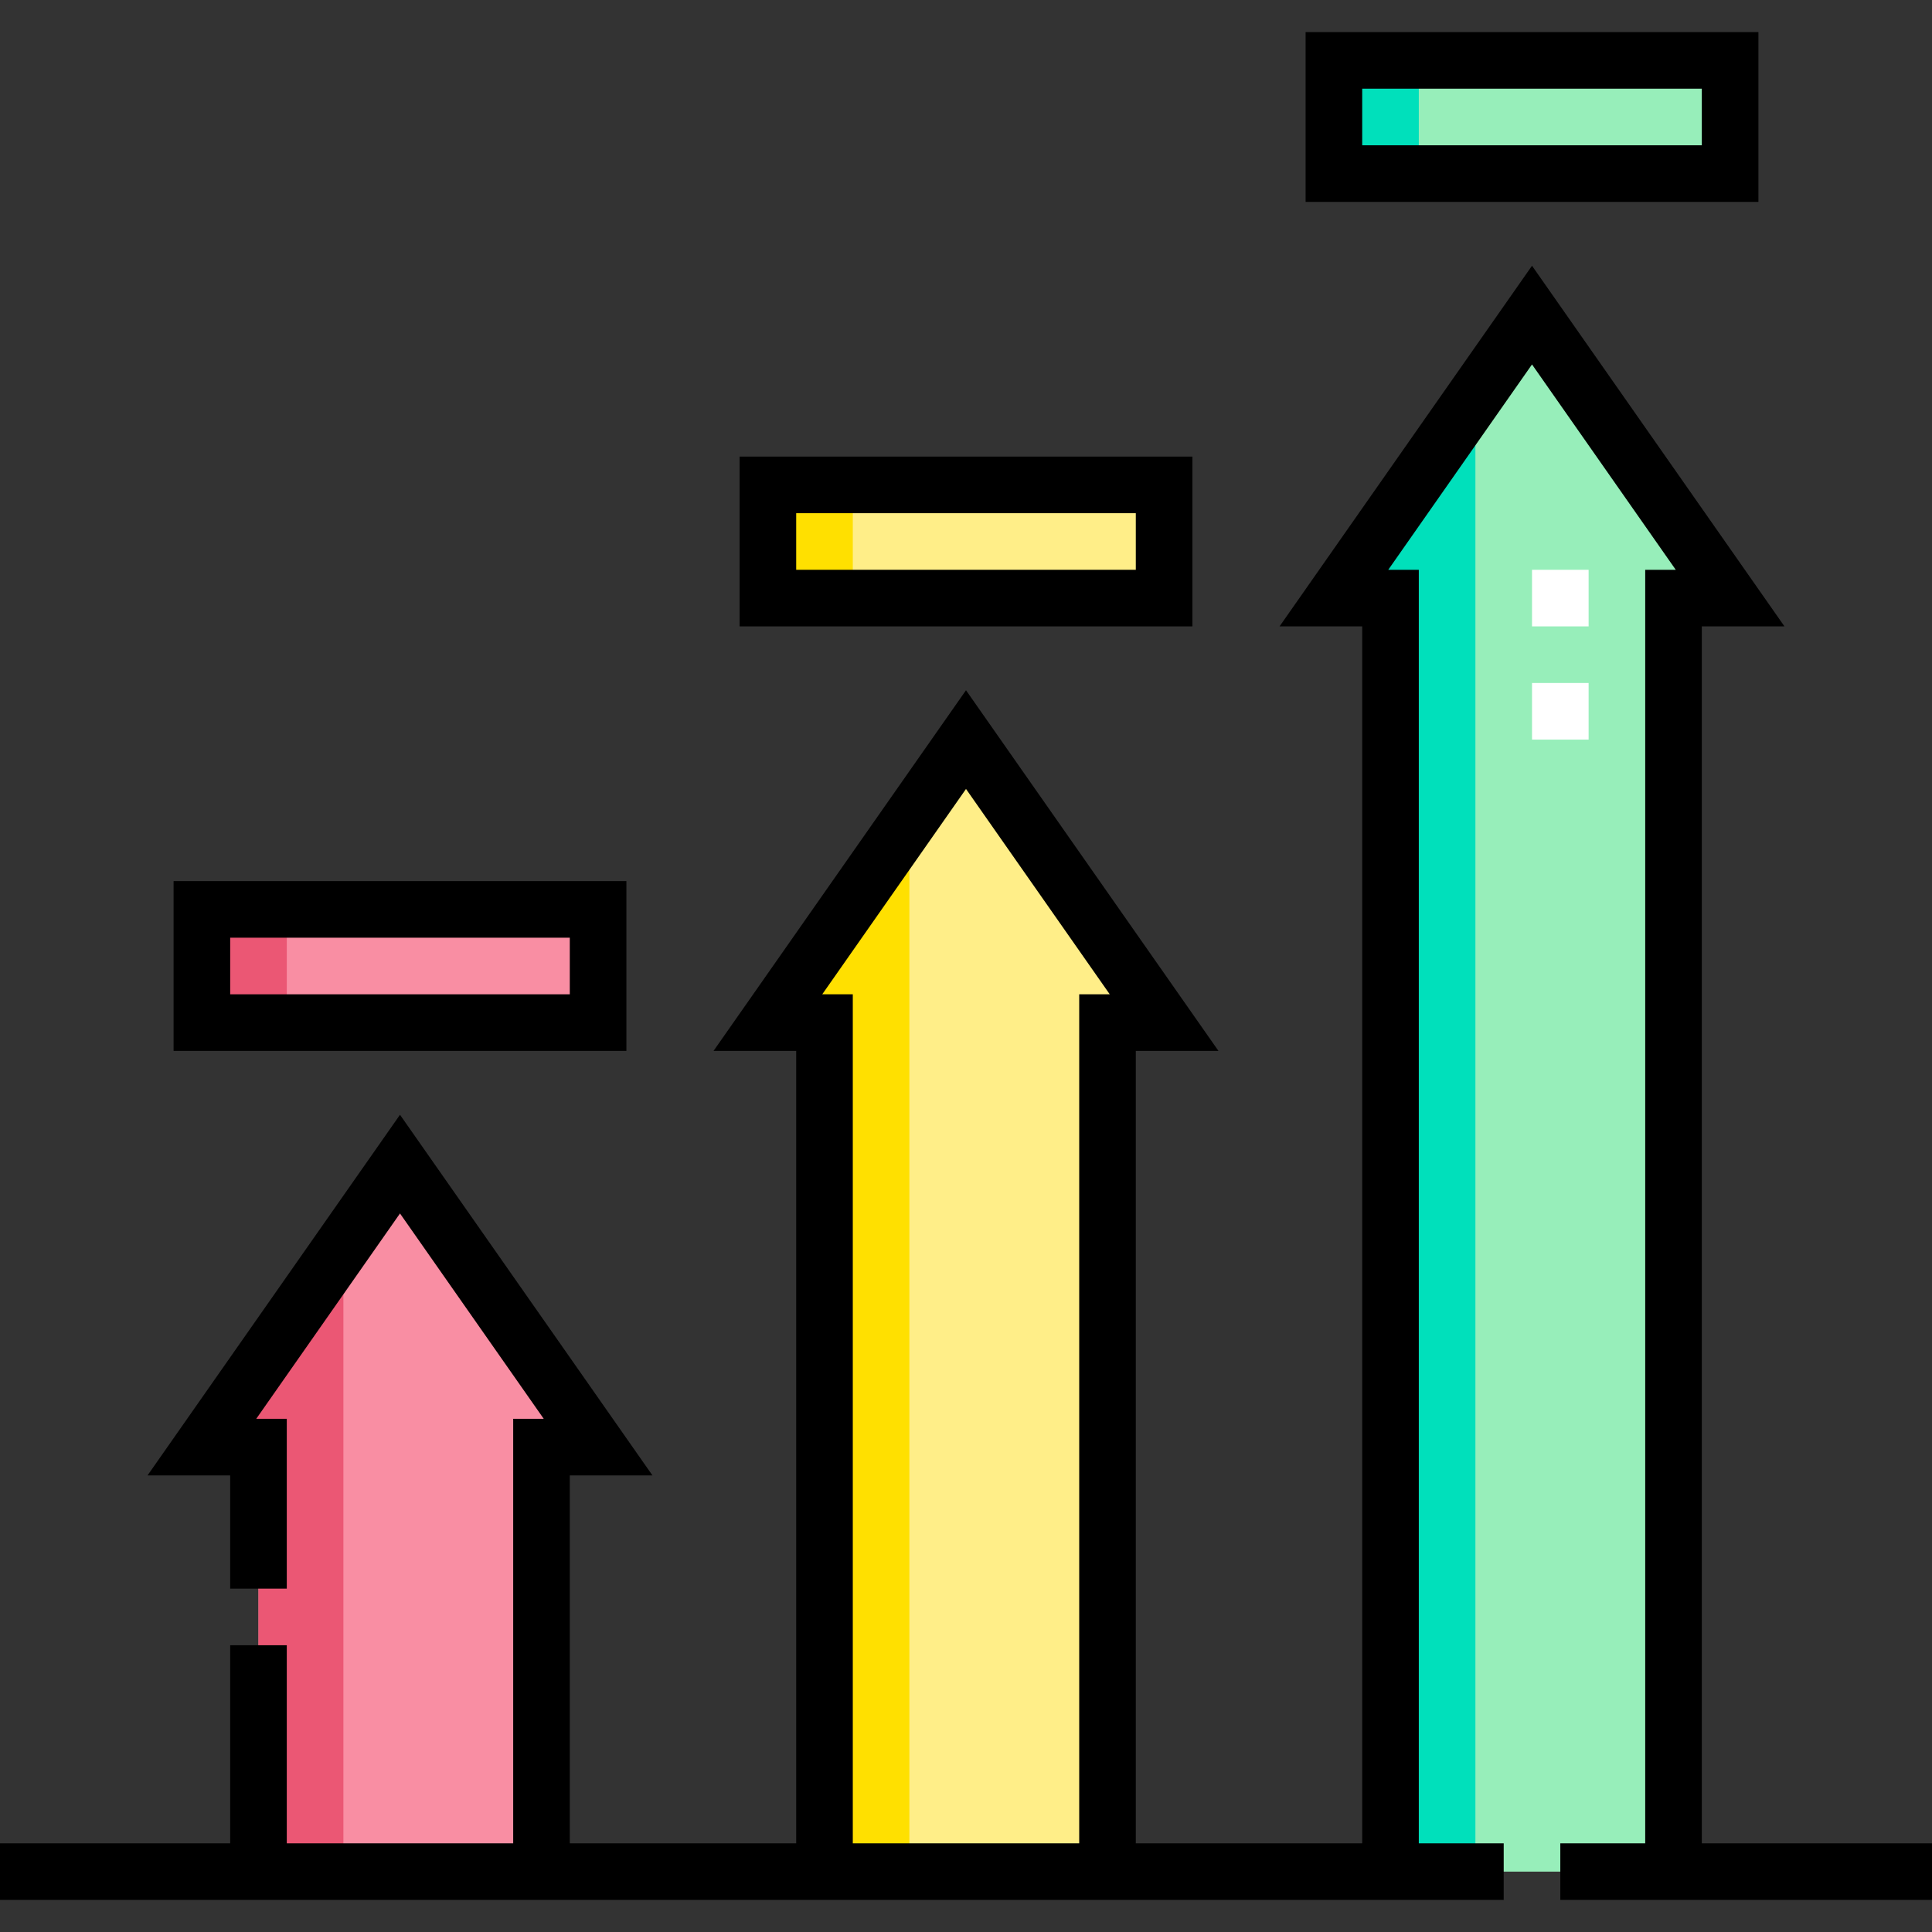
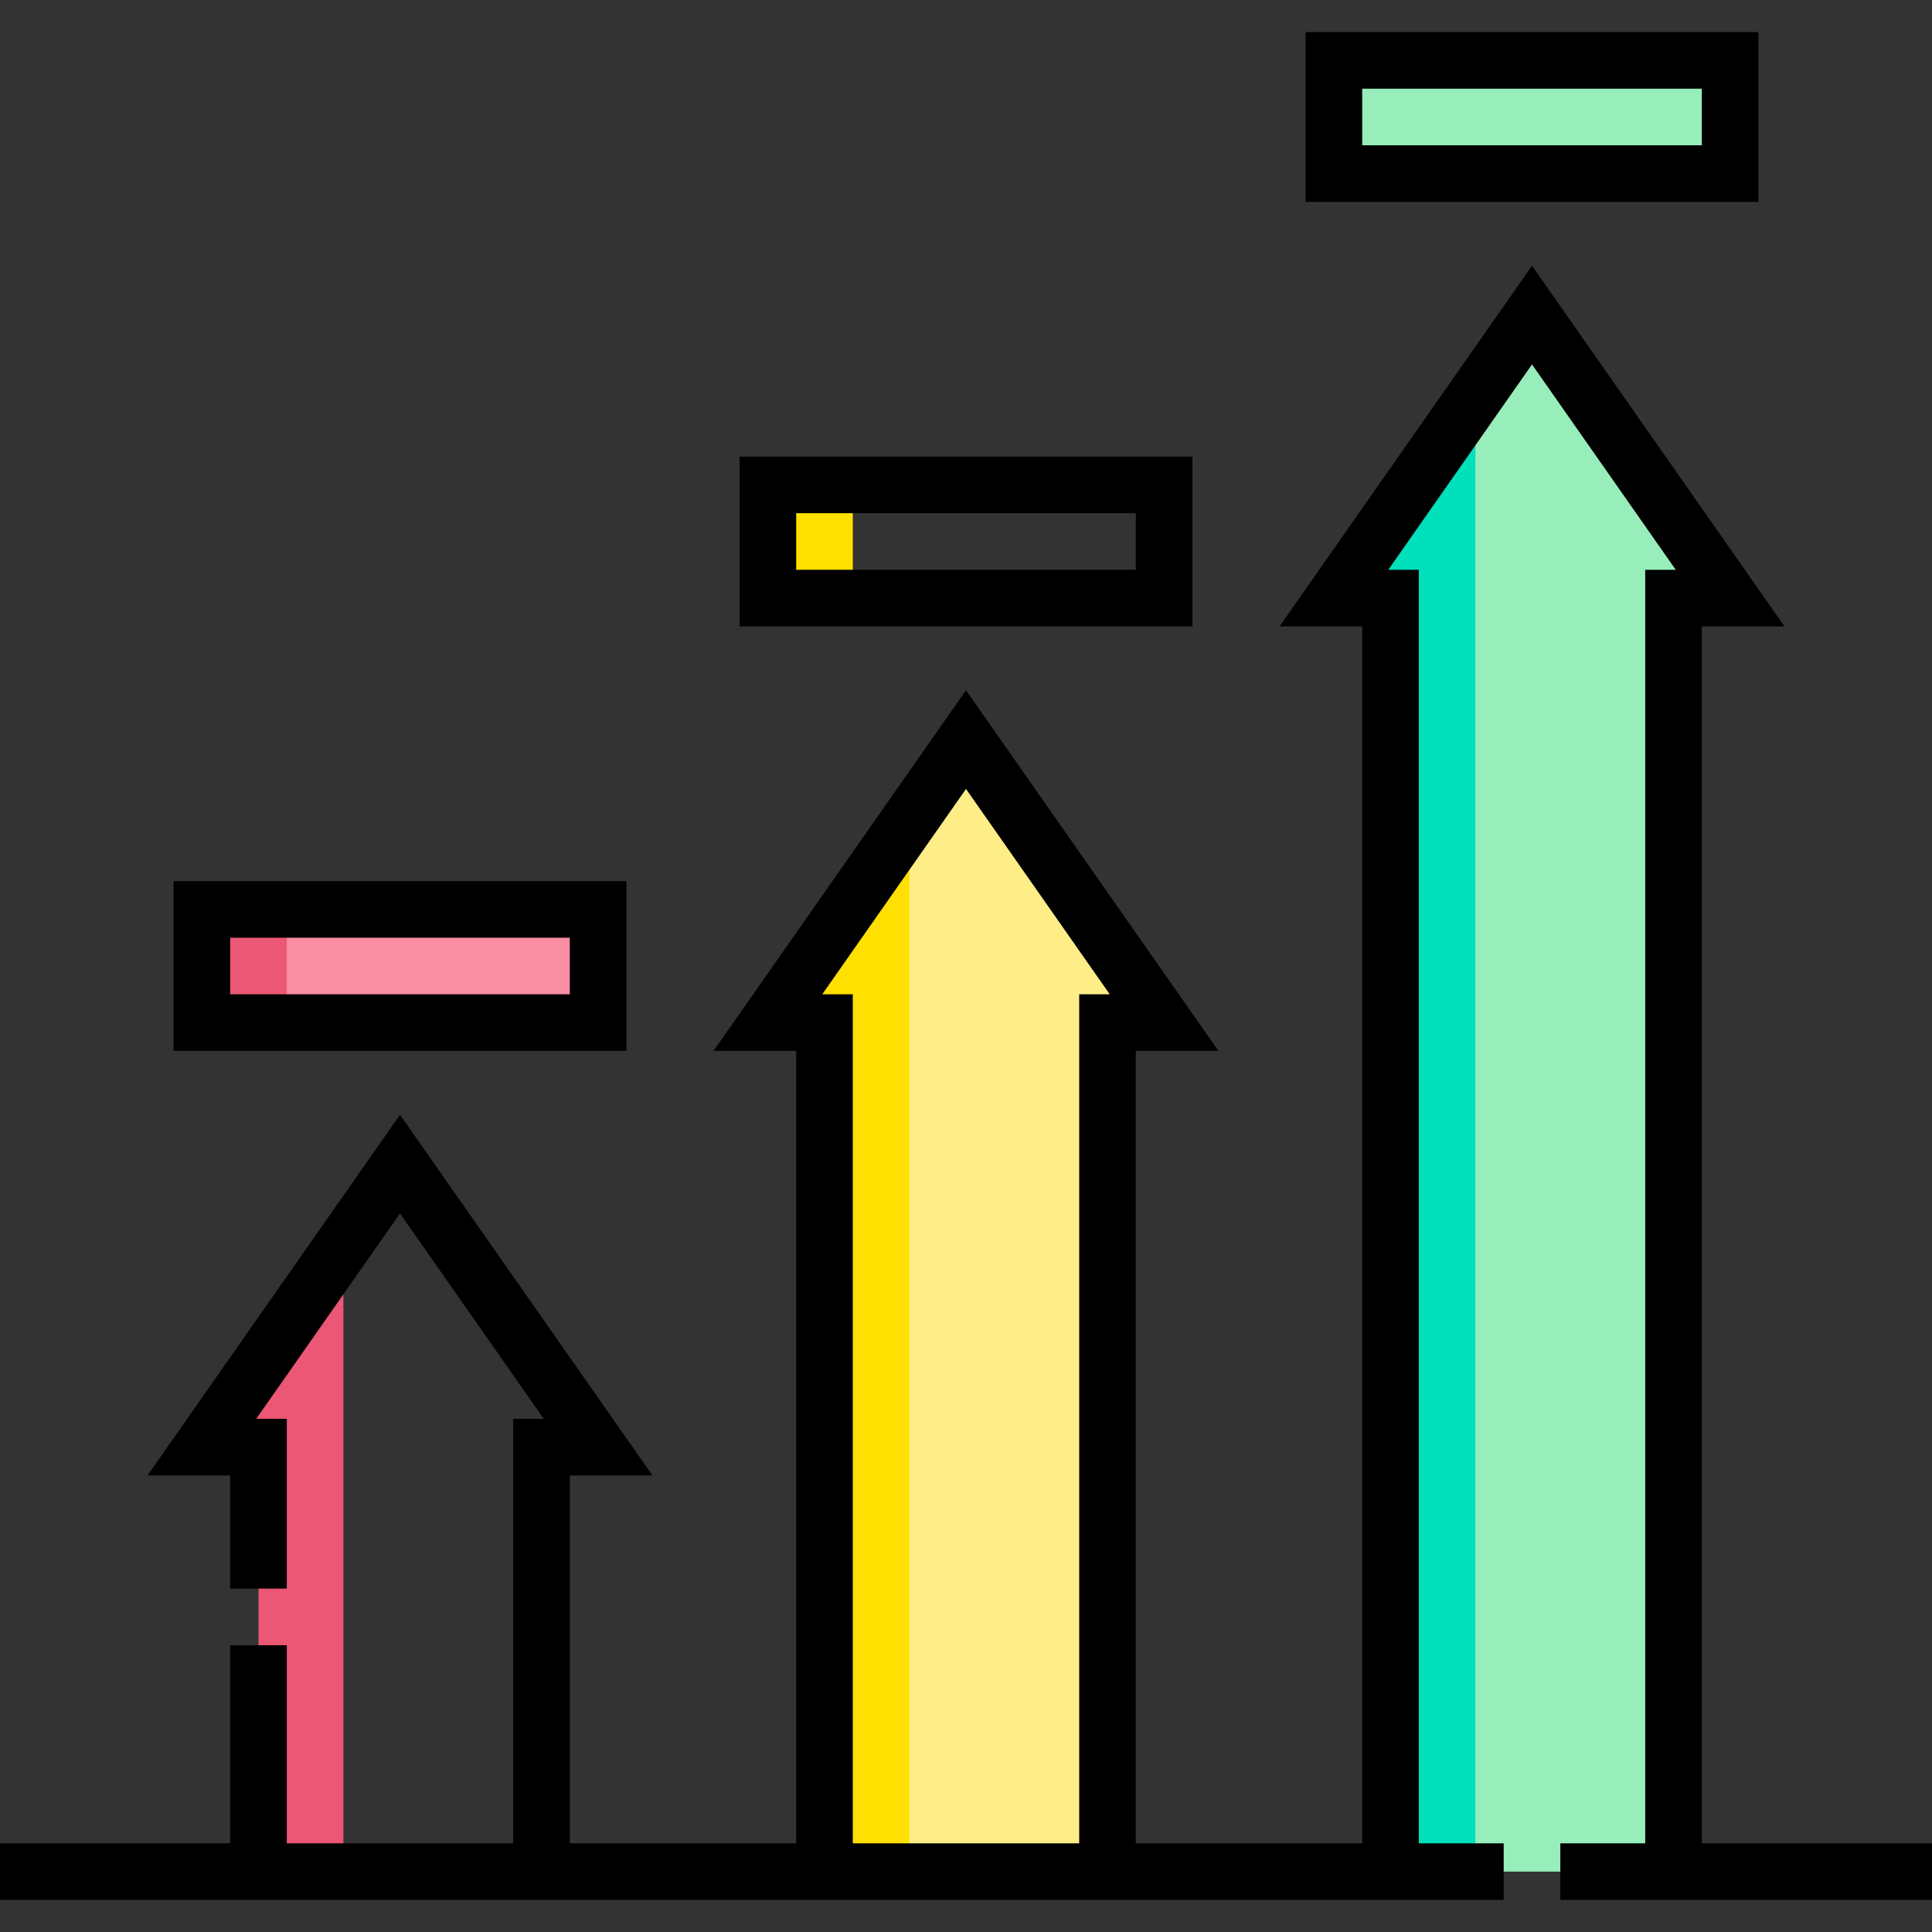
<svg xmlns="http://www.w3.org/2000/svg" id="Capa_1" enable-background="new 0 0 512 512" viewBox="0 0 512 512">
  <rect x="0" y="0" width="512" height="512" fill="#333333" stroke="none" />
  <g>
    <g>
      <g clip-rule="evenodd" fill-rule="evenodd">
        <path d="m368.498 158.502v337.495h75v-337.495h15l-52.5-75-52.499 75z" fill="#97eeba" />
        <path d="m368.498 158.502v337.495h22.5v-391.066l-37.499 53.571z" fill="#00e0bb" />
        <path d="m353.498 16.003h105v30h-105z" fill="#97eeba" />
-         <path d="m353.498 16.003h22.5v30h-22.5z" fill="#00e0bb" />
-         <path d="m203.5 128.501h105v30h-105z" fill="#fe8" />
+         <path d="m353.498 16.003h22.5h-22.5z" fill="#00e0bb" />
        <path d="m203.5 128.501h22.5v30h-22.5z" fill="#ffe000" />
        <path d="m53.502 241h105v30h-105z" fill="#f98ea3" />
        <path d="m53.502 241h22.5v30h-22.5z" fill="#eb5774" />
        <path d="m218.5 271v224.997h75v-224.997h15l-52.5-74.999-52.5 74.999z" fill="#fe8" />
        <path d="m218.5 271v224.997h22.5v-278.567l-37.5 53.57z" fill="#ffe000" />
-         <path d="m68.502 383.499v112.498h75v-112.498h15l-52.5-74.999-52.5 74.999z" fill="#f98ea3" />
        <path d="m68.502 383.499v112.498h22.5v-166.069l-37.5 53.571z" fill="#eb5774" />
      </g>
      <g>
-         <path d="m420.999 196.002h-15v-15h15zm0-30h-15v-15h15z" fill="#fff" />
-       </g>
+         </g>
    </g>
    <g>
      <path d="m450.998 488.497v-322.495h21.905l-66.905-95.577-66.905 95.577h21.905v322.495h-59.998v-209.997h21.905l-66.905-95.577-66.905 95.577h21.905v209.997h-59.998v-97.498h21.905l-66.905-95.577-66.905 95.577h21.905v30h15v-45h-8.095l38.095-54.421 38.095 54.421h-8.095v112.498h-60v-52.498h-15v52.498h-61.002v15h398.498v-15h-22.5v-337.495h-8.095l38.095-54.421 38.095 54.421h-8.095v337.495h-22.5v15h98.502v-15zm-233.093-224.997 38.095-54.421 38.095 54.421h-8.095v224.997h-60v-224.997z" />
      <path d="m465.998 8.503h-120v45h120zm-15 30h-90v-15h90z" />
      <path d="m316 121.001h-120v45.001h120zm-15 30.001h-90v-15.001h90z" />
      <path d="m166.002 233.5h-120v45h120zm-15 30h-90v-15h90z" />
    </g>
  </g>
  <g />
  <g />
  <g />
  <g />
  <g />
  <g />
  <g />
  <g />
  <g />
  <g />
  <g />
  <g />
  <g />
  <g />
  <g />
</svg>